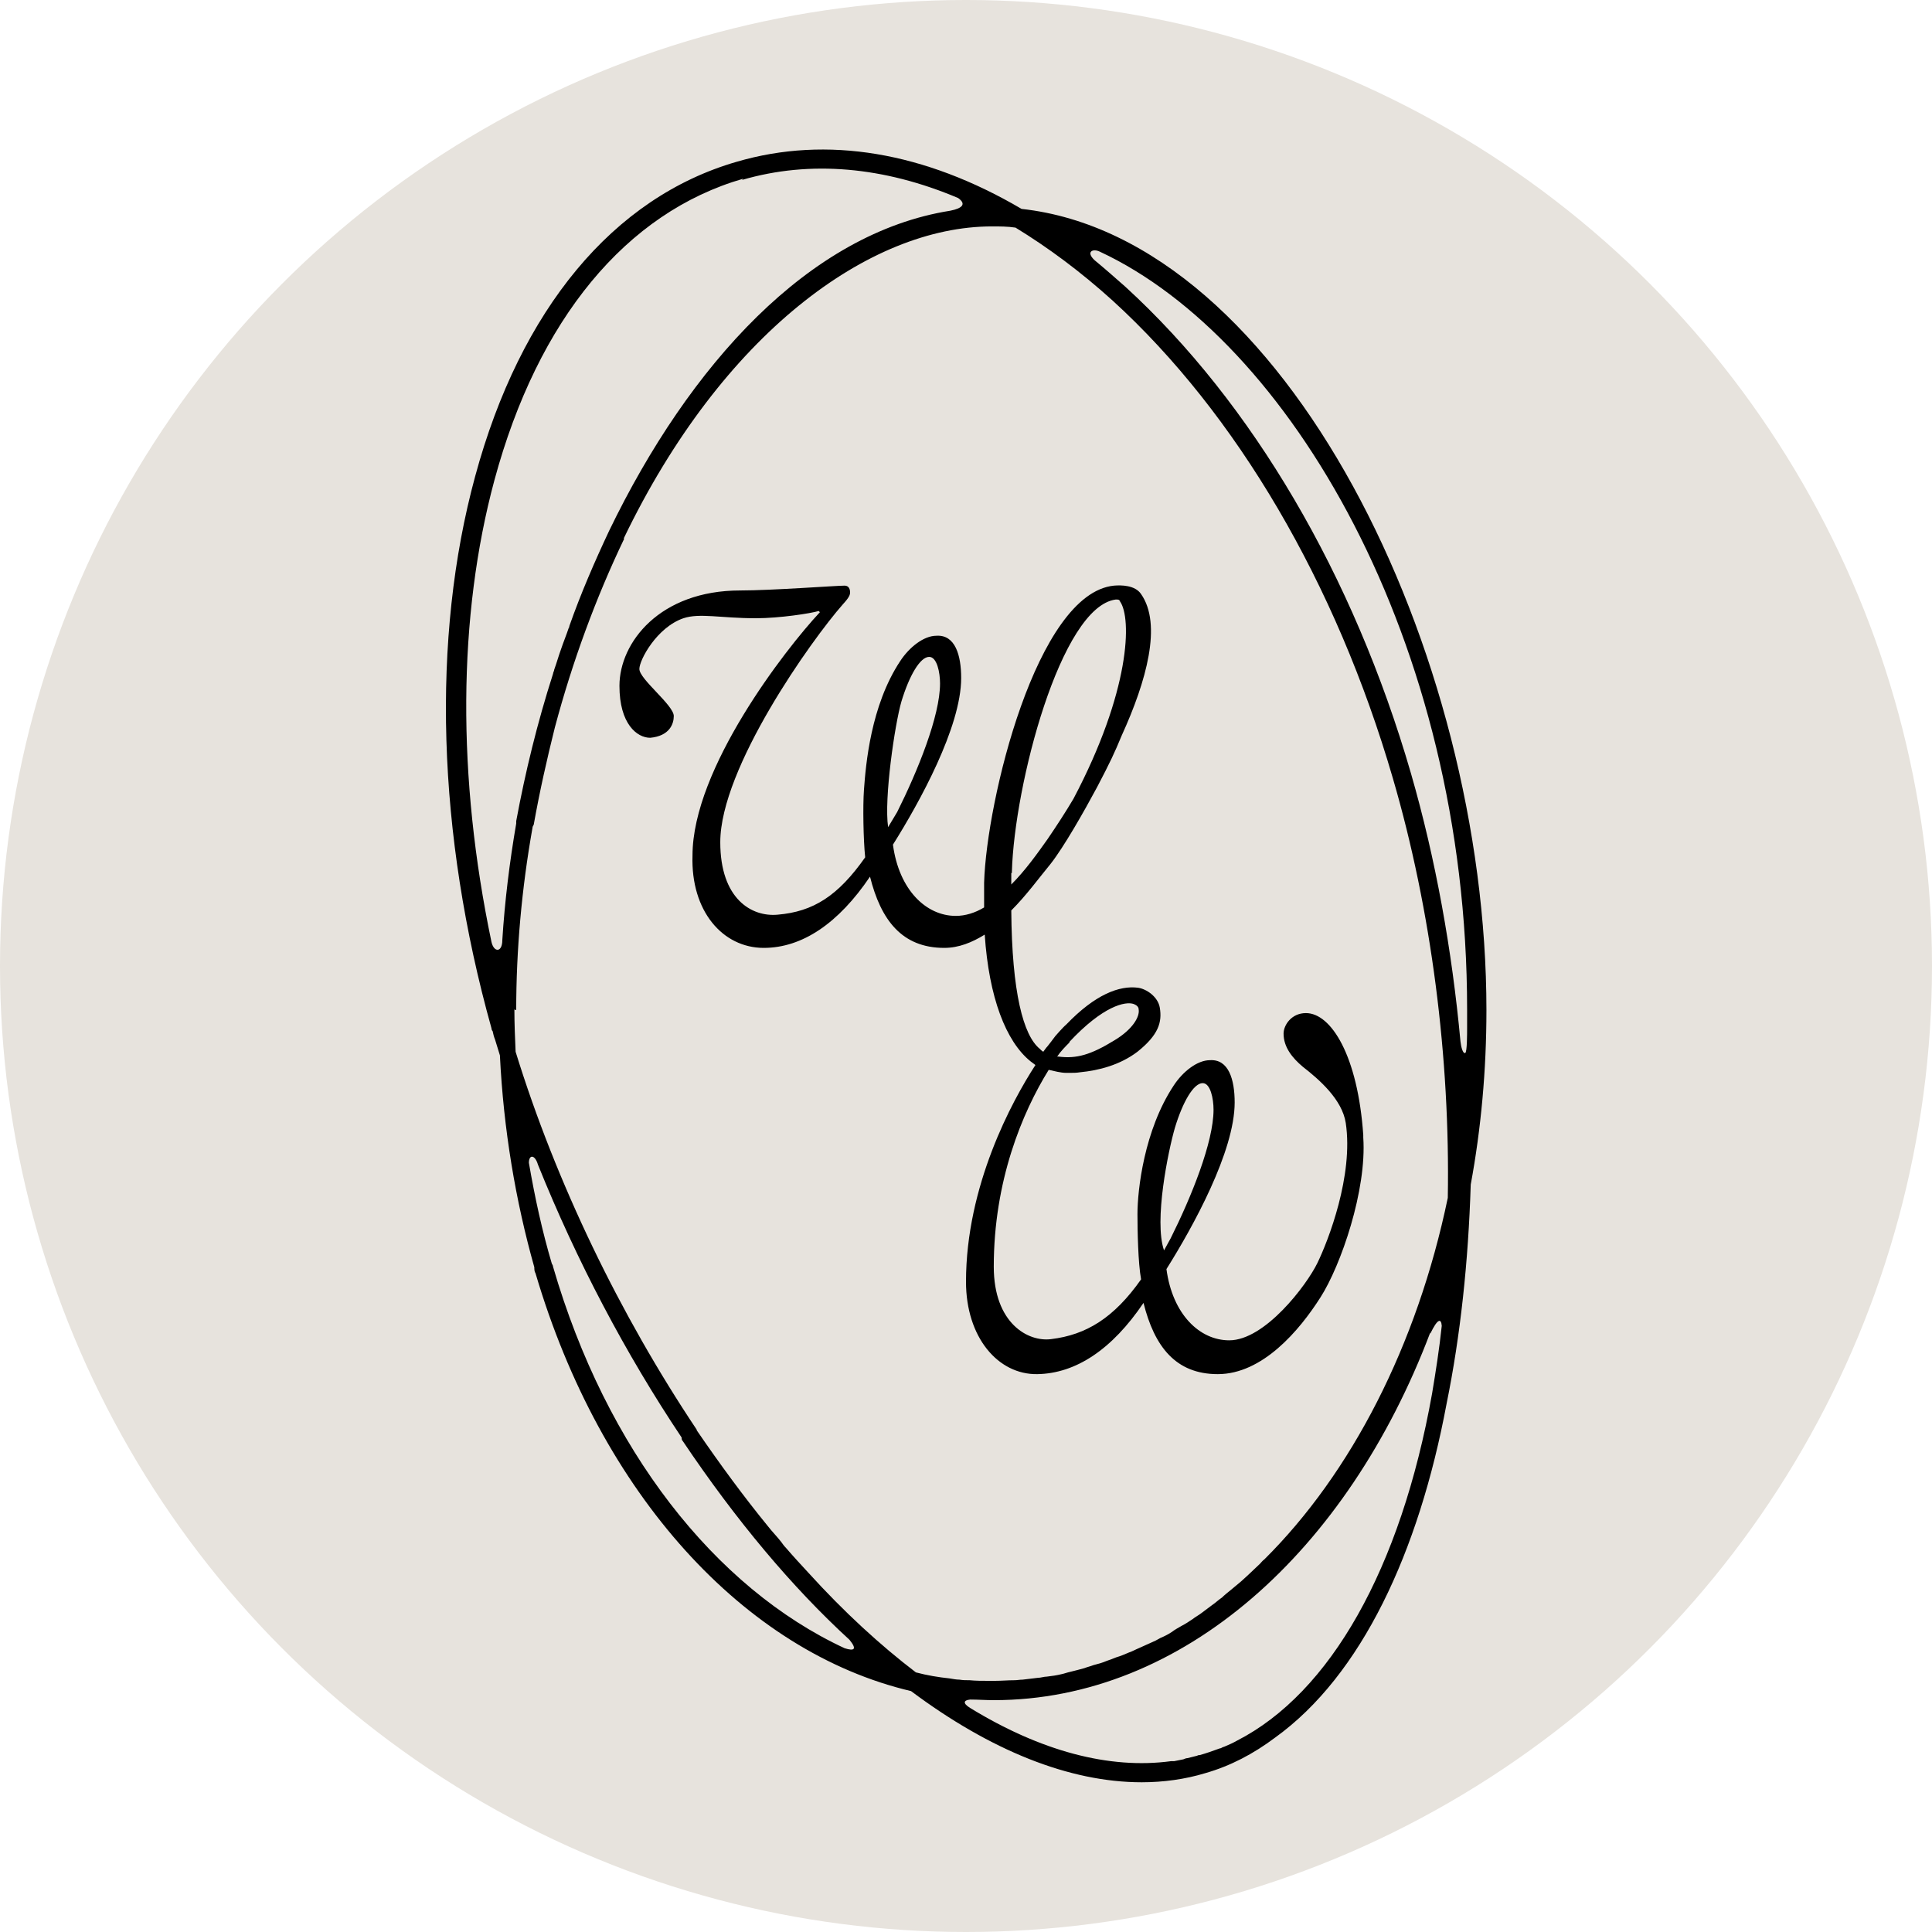
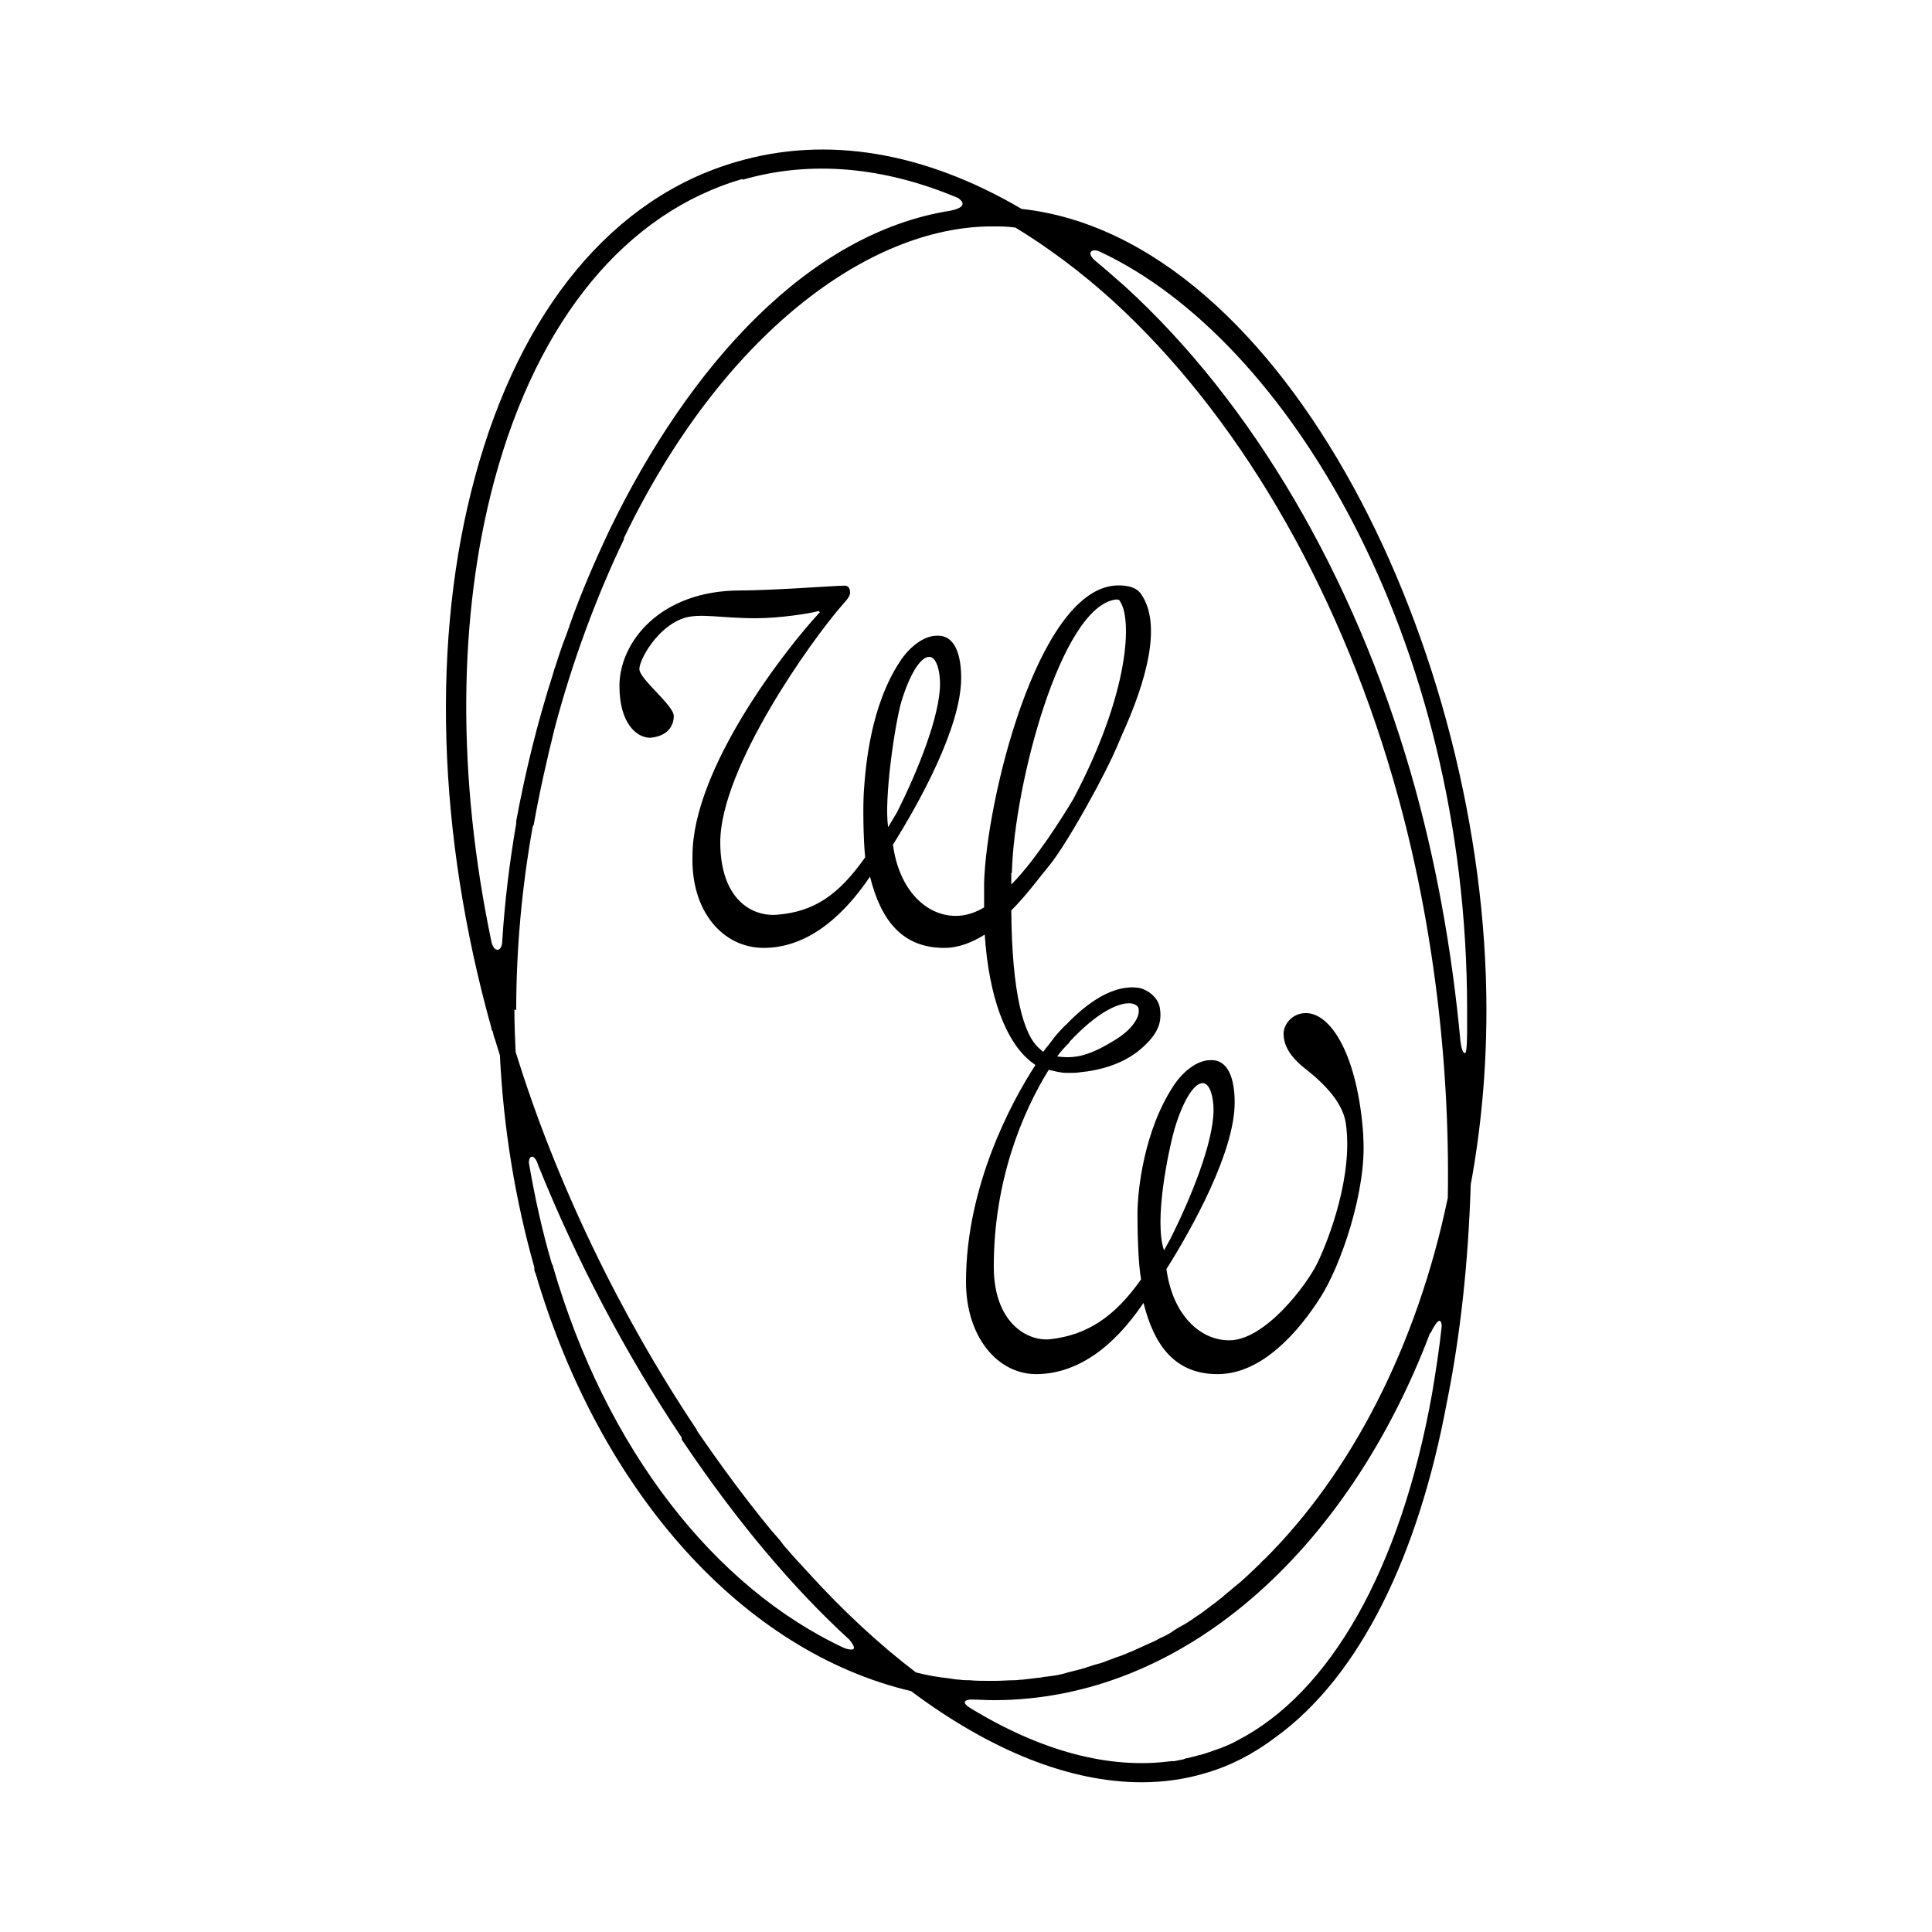
<svg xmlns="http://www.w3.org/2000/svg" id="Layer_1" viewBox="0 0 32 32">
  <defs>
    <style>.cls-1{fill:#e7e3dd;}</style>
  </defs>
-   <circle class="cls-1" cx="16" cy="16" r="16" />
  <path d="M22.58,18.8c-.09-1.31-.53-2.02-.95-2.02-.24,0-.37.2-.37.34,0,.22.14.4.32.55.27.21.65.54.71.93.13.87-.29,1.95-.47,2.32-.18.37-.87,1.28-1.46,1.28-.49,0-.94-.43-1.04-1.18.44-.7,1.13-1.95,1.13-2.76,0-.38-.1-.72-.41-.7-.21,0-.45.19-.6.42-.49.74-.6,1.73-.6,2.13,0,.27.01.81.06,1.08-.45.64-.91.92-1.49.99-.38.05-.95-.26-.95-1.2,0-1.42.47-2.55.91-3.26.09.02.2.05.29.05,0,0,.02,0,.03,0,.01,0,.02,0,.03,0,.06,0,.11,0,.17-.01.31-.03.66-.12.95-.34.35-.28.41-.49.37-.73-.03-.18-.22-.31-.36-.33-.31-.04-.71.11-1.19.61-.05.04-.18.19-.18.19-.05.07-.1.13-.13.17-.02.02-.04.05-.07.09-.02-.01-.04-.03-.06-.05-.27-.22-.46-.93-.47-2.29.25-.25.46-.54.65-.77.22-.28.55-.86.77-1.27.22-.42.29-.57.41-.86.41-.9.67-1.84.32-2.34-.1-.15-.33-.15-.45-.14-1.28.13-2.11,3.56-2.15,4.92v.02c0,.13,0,.26,0,.39-.15.09-.31.14-.47.14-.49,0-.94-.43-1.04-1.18.44-.7,1.13-1.95,1.13-2.76,0-.38-.1-.72-.41-.7-.21,0-.45.19-.6.42-.49.74-.57,1.72-.6,2.13-.02.27-.01.83.02,1.12-.45.64-.86.9-1.45.95-.43.04-.95-.26-.95-1.2,0-1.23,1.51-3.35,2.03-3.94.11-.12.12-.16.12-.2,0-.05-.02-.11-.09-.11-.14,0-1.21.08-1.73.08-1.33,0-2,.86-2,1.58,0,.63.29.86.51.86.32-.03.39-.23.39-.36,0-.18-.57-.61-.57-.78,0-.15.29-.69.73-.84.27-.09.62,0,1.2,0,.39,0,.91-.08,1.04-.12l.02.02c-.57.61-2.11,2.59-2.11,4.03-.03.92.5,1.53,1.18,1.53.64,0,1.24-.41,1.76-1.18.18.72.53,1.18,1.23,1.18.24,0,.46-.09.67-.22.07,1.04.35,1.77.76,2.1.03.02.05.04.08.06-.39.6-1.15,2-1.15,3.59,0,.92.53,1.54,1.18,1.53.64-.01,1.24-.41,1.76-1.18.18.72.53,1.18,1.23,1.18.74,0,1.35-.72,1.7-1.27.34-.53.77-1.78.71-2.65ZM14.93,11.62c.13-.43.31-.74.46-.74.13,0,.18.26.18.44,0,.54-.37,1.45-.71,2.13l-.15.25c-.07-.47.11-1.7.22-2.08ZM16.76,14.46v-.02c.04-1.44.81-4.39,1.72-4.51.04,0,.06,0,.07.03.2.28.17,1.49-.77,3.27-.13.22-.28.45-.43.67-.17.24-.37.52-.6.75,0-.06,0-.12,0-.19ZM17.71,17.26c.56-.6.93-.68,1.07-.63.05.02.08.05.08.09.02.12-.1.33-.4.51-.39.24-.63.31-.93.27,0,0-.02,0-.02,0,.06-.09.14-.17.21-.24ZM19.46,18.68c.13-.43.31-.74.46-.74.13,0,.18.26.18.44,0,.54-.37,1.45-.71,2.13l-.11.2c-.17-.49.07-1.65.18-2.03Z" />
  <path d="M23.96,23.25c.23-1.13.36-2.35.4-3.63.17-.92.26-1.89.26-2.89,0-5.93-3.33-12.79-7.7-13.27-1.6-.94-3.22-1.22-4.72-.78-2.04.59-3.58,2.44-4.33,5.21-.73,2.68-.63,5.92.27,9.14,0,.02.01.04.02.05.01.05.02.09.04.14.03.09.05.17.08.26.06,1.23.26,2.41.57,3.51,0,.03,0,.07.02.1,1.08,3.66,3.46,6.27,6.22,6.92,1.31.98,2.62,1.51,3.82,1.51.36,0,.72-.05,1.05-.15.42-.12.8-.32,1.16-.59,1.43-1.03,2.38-3.07,2.84-5.53ZM20.25,28.94s-.03.02-.05.02c-.11.04-.22.08-.33.11-.01,0-.03,0-.04.01-.05.01-.11.03-.16.04-.02,0-.05.01-.07.02-.05.01-.1.02-.15.03-.02,0-.04,0-.05,0-1.03.14-2.17-.17-3.33-.88-.13-.08-.11-.13,0-.14.13,0,.26.01.39.01,3.13,0,5.86-2.47,7.23-6.09v.02c.12-.25.18-.26.19-.13-.04.38-.1.76-.16,1.12-.52,2.91-1.69,4.96-3.23,5.75-.07.04-.14.07-.21.1ZM8.76,19.26c0-.14.1-.14.15.03,0,0,0,0,0,0,.64,1.59,1.45,3.13,2.38,4.52,0,.02,0,.04.02.06.88,1.31,1.81,2.42,2.76,3.29.13.16.08.19-.08.14-2.15-1-3.95-3.29-4.83-6.32,0-.02-.01-.03-.02-.05-.16-.54-.28-1.09-.38-1.67ZM8.55,16.73c0-.99.09-2.01.27-3.02,0-.02.01-.03.02-.05.1-.56.22-1.09.35-1.61.29-1.09.68-2.15,1.15-3.13h-.01c1.63-3.39,4.07-5.17,6.1-5.17.13,0,.26,0,.39.02.54.33,1.08.73,1.61,1.21,2.05,1.87,3.7,4.68,4.64,7.91.64,2.19.95,4.64.91,6.95-.51,2.45-1.6,4.56-3.04,5.99-.03.02-.05.05-.07.07-.06.06-.13.12-.19.18-.04.04-.08.07-.12.11-.06.05-.12.1-.18.15-.05.04-.1.08-.14.12-.06.04-.11.09-.17.13-.05.04-.11.08-.16.12-.05.04-.11.07-.16.11-.06.04-.12.08-.18.11-.05.03-.11.06-.16.1-.06.04-.12.07-.19.1-.05.03-.11.06-.16.08-.07.03-.13.06-.2.09-.05.02-.1.05-.16.07-.07.03-.14.06-.21.08-.05.02-.1.04-.16.06-.07.03-.14.05-.22.07-.05.02-.1.03-.15.05-.07.02-.15.04-.23.06-.05.01-.1.03-.15.04-.08.02-.16.03-.24.04-.05,0-.1.02-.15.02-.08.01-.17.02-.25.03-.05,0-.09.01-.14.01-.11,0-.21.01-.32.01-.02,0-.05,0-.07,0-.01,0-.03,0-.04,0-.1,0-.21,0-.31-.01-.06,0-.11,0-.17-.01-.05,0-.1-.01-.16-.02-.19-.02-.37-.05-.56-.1-.59-.45-1.19-1-1.78-1.65-.12-.13-.25-.27-.37-.41-.03-.03-.06-.07-.08-.1-.07-.09-.15-.17-.22-.26-.4-.49-.79-1.02-1.18-1.59,0,0,0,0,0-.01-1.27-1.9-2.33-4.09-3-6.26-.01-.23-.02-.46-.02-.7ZM24.3,17.03c0,.09,0,.39-.03.41-.04.02-.07-.1-.08-.19-.14-1.51-.41-3.02-.82-4.44-.95-3.28-2.63-6.14-4.73-8.06-.17-.15-.34-.3-.51-.44-.15-.14-.03-.2.09-.14,3.11,1.45,6.08,6.42,6.08,12.55,0,.17,0,.12,0,.29ZM12.29,2.98c1.13-.33,2.35-.22,3.58.3.14.1.07.17-.13.21,0,0,0,0,0,0-2.34.37-4.32,2.55-5.65,5.3h0c-.24.51-.47,1.04-.66,1.58,0,.01,0,.02-.01.03-.04.12-.09.24-.13.36-.04.11-.07.22-.11.33,0,.02-.02.05-.02.07-.26.81-.46,1.63-.61,2.44,0,.01,0,.03,0,.04-.11.64-.19,1.29-.23,1.93h0c0,.21-.14.21-.18.03-.57-2.72-.56-5.39.05-7.65.72-2.66,2.18-4.43,4.12-4.99Z" />
</svg>